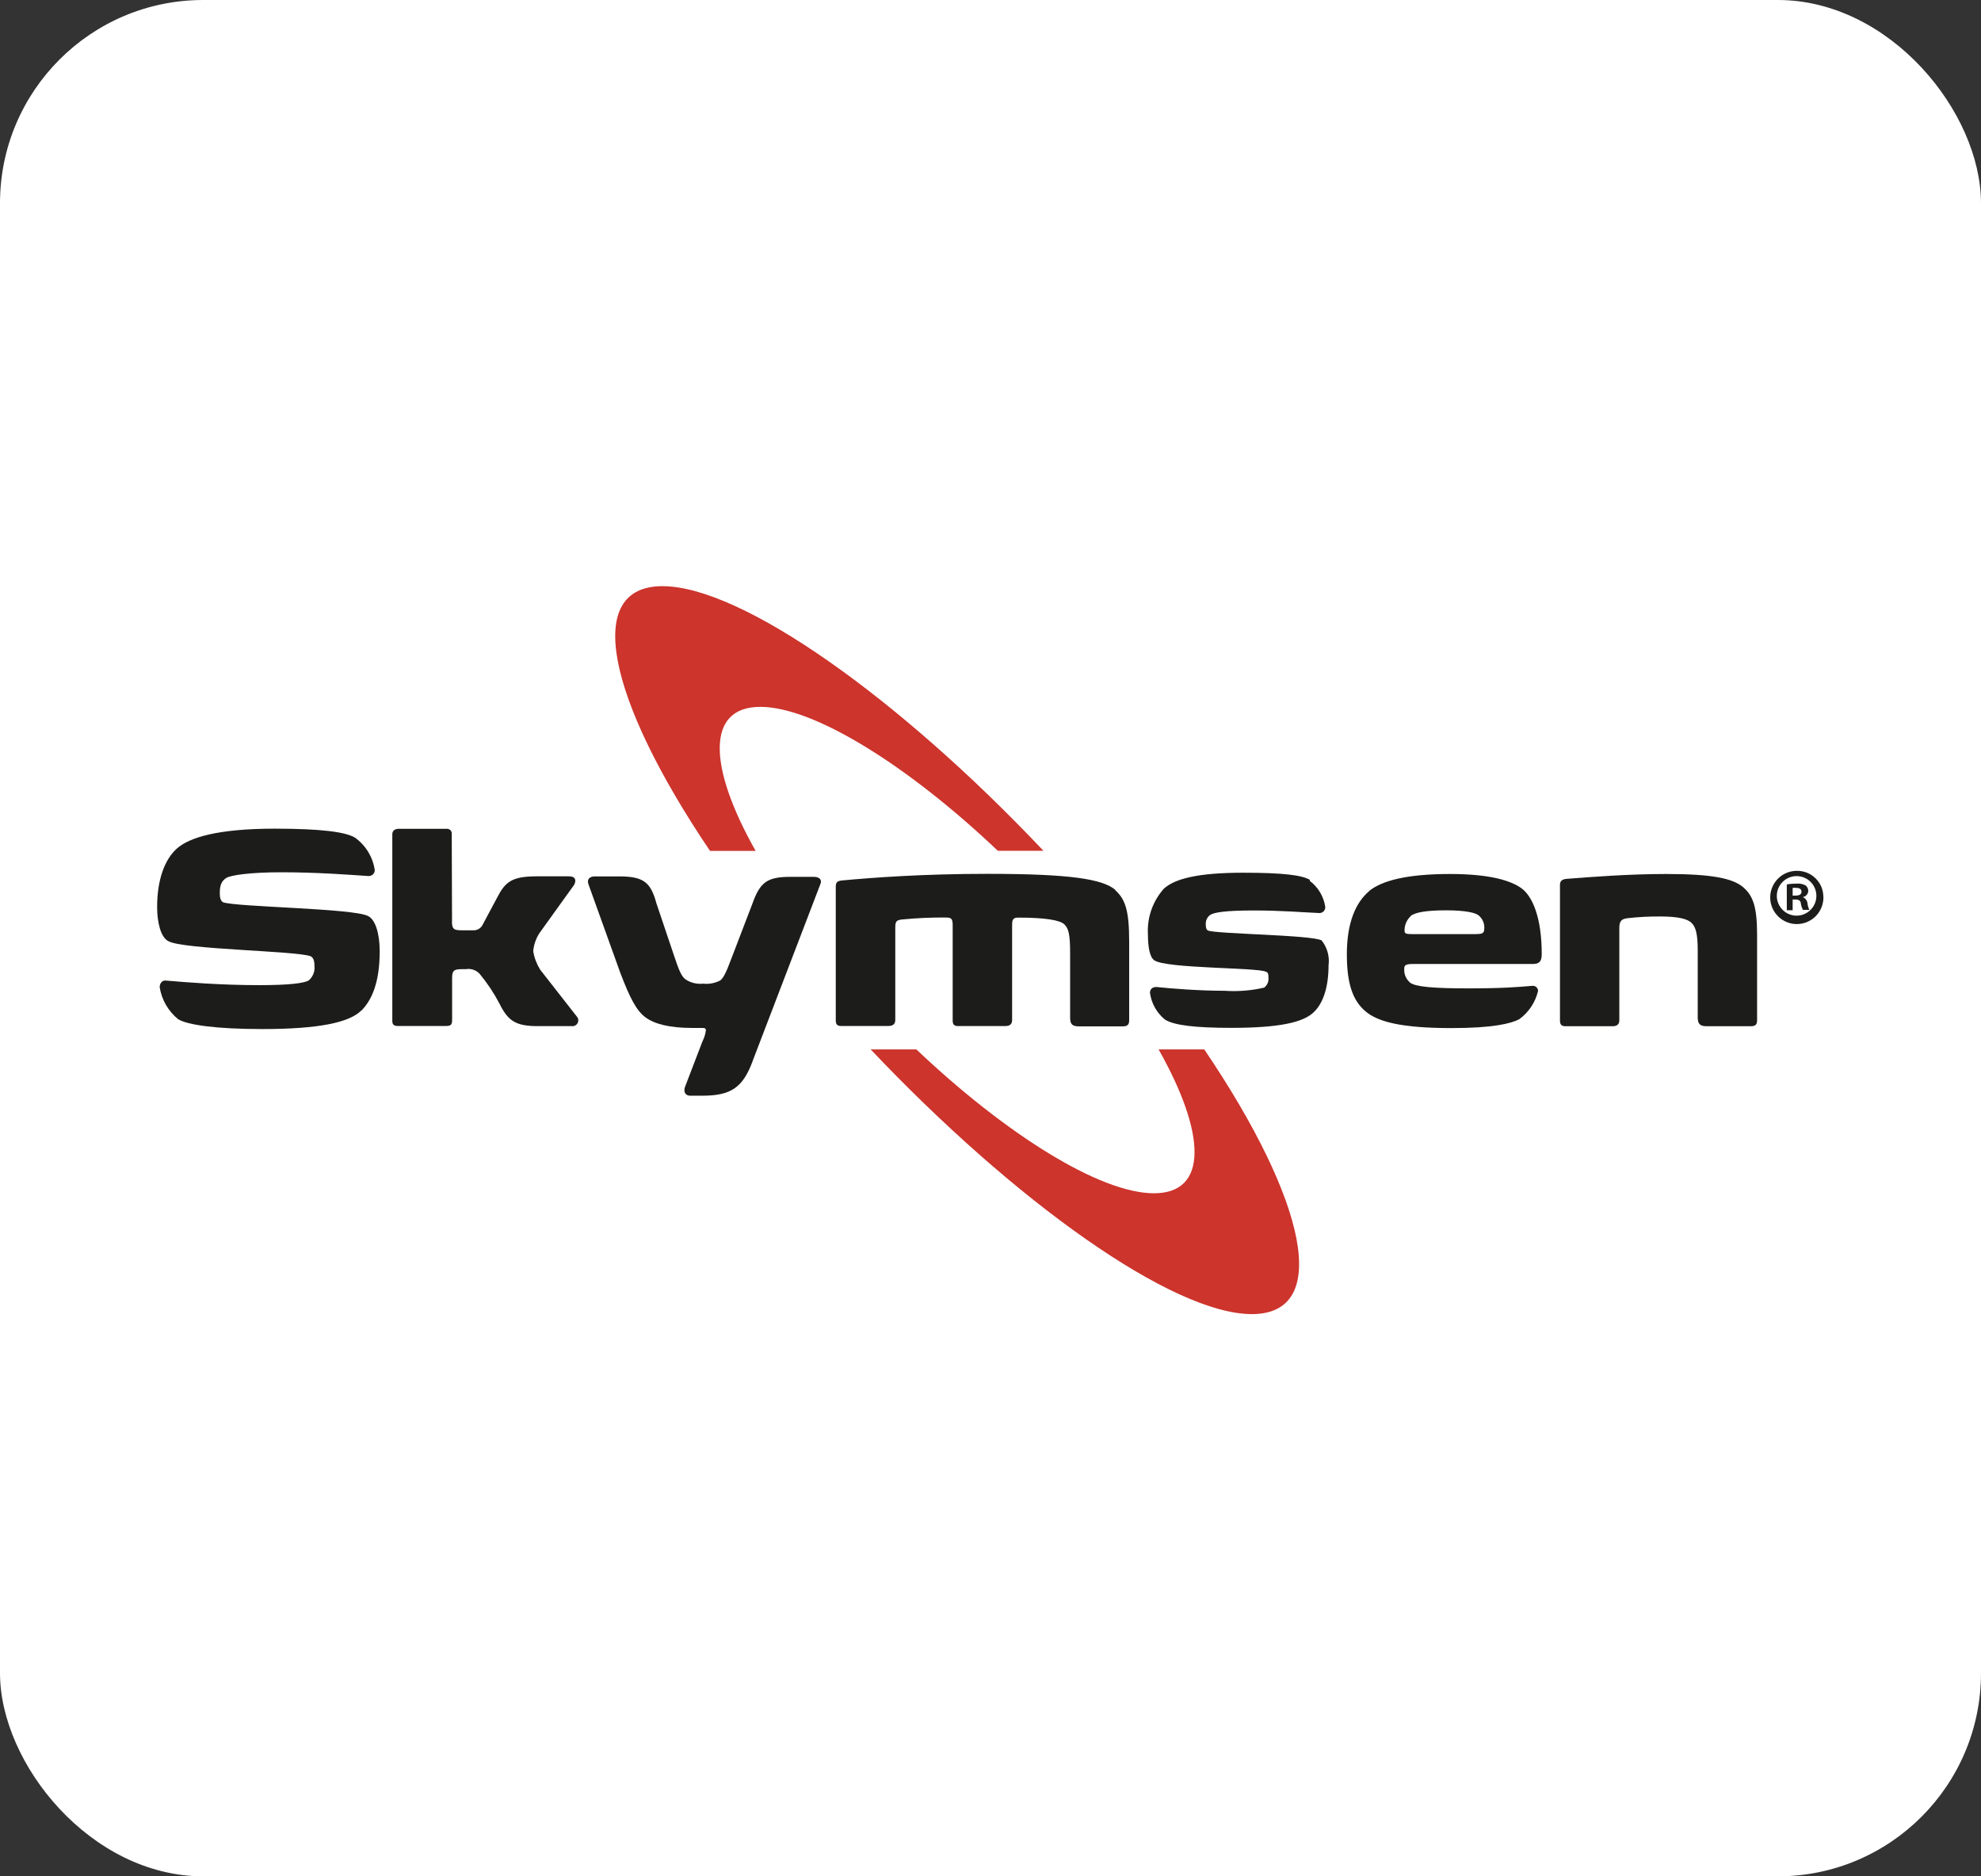
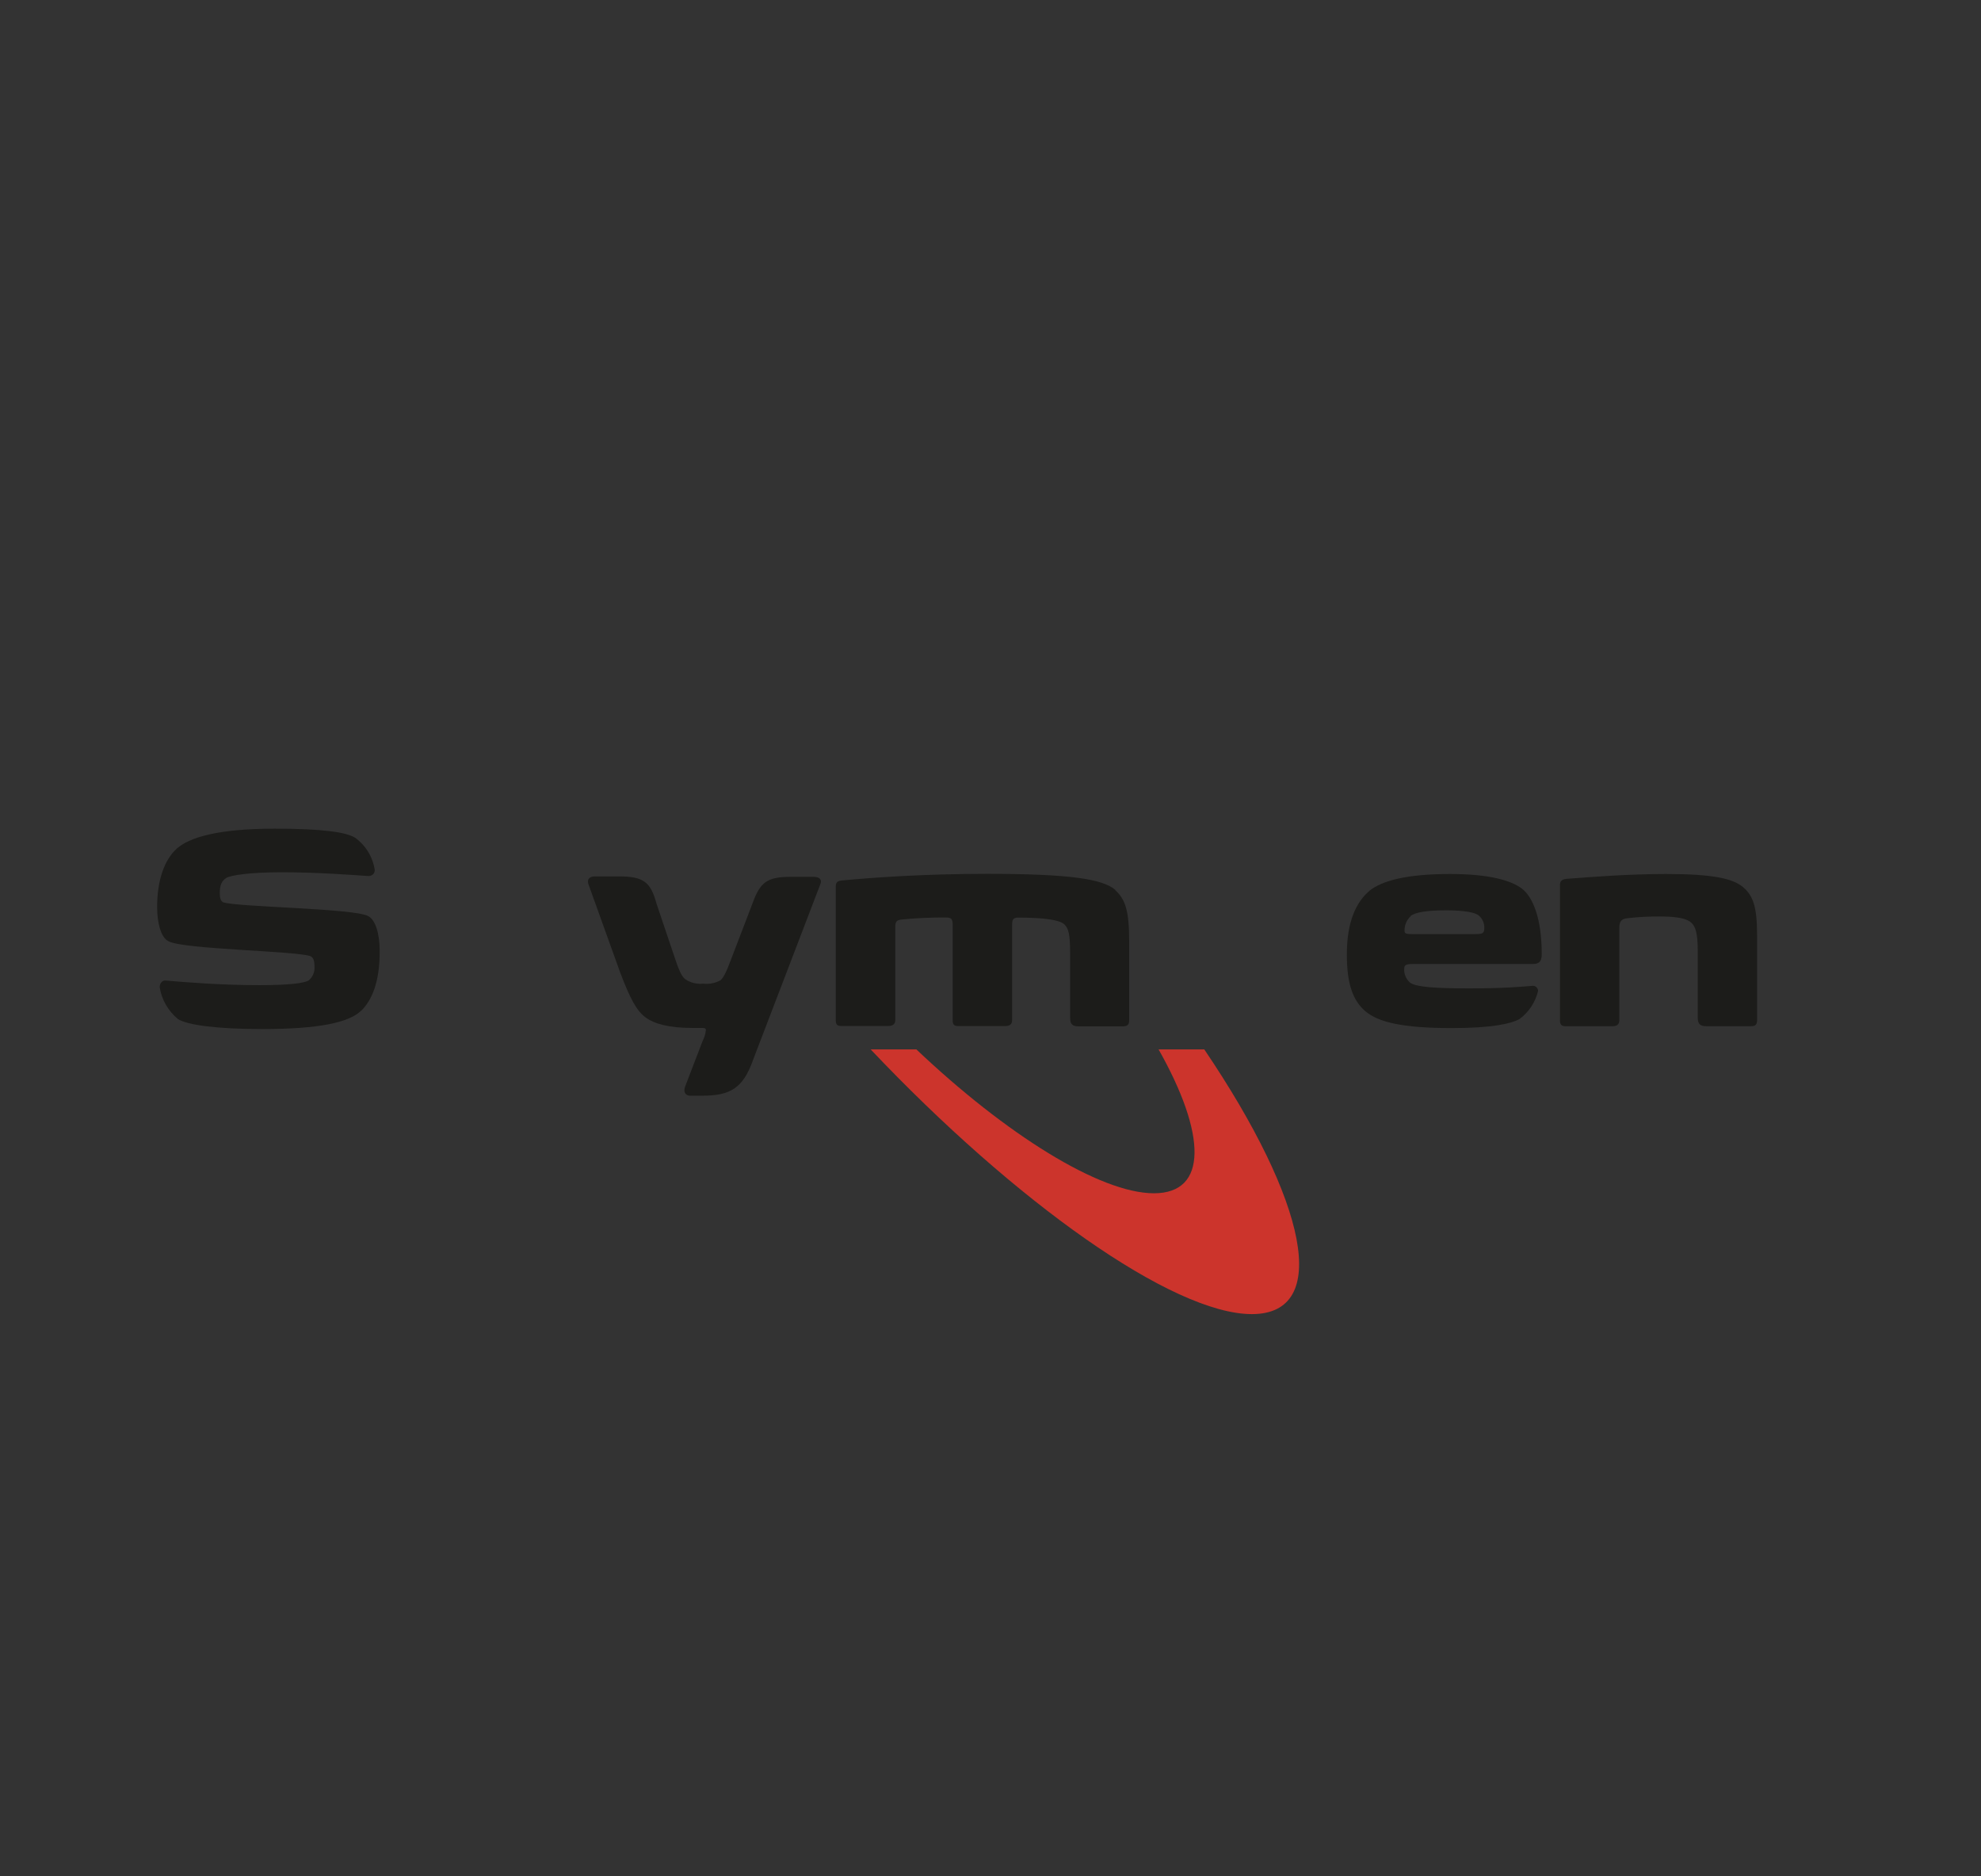
<svg xmlns="http://www.w3.org/2000/svg" id="Layer_1" data-name="Layer 1" viewBox="0 0 264 250">
  <rect x="0" y="0" width="264" height="250" fill="#333333" stroke="none" />
  <defs>
    <style> .cls-1 { fill: #1c1c1a; } .cls-2 { fill: #fff; } .cls-3 { fill: #cc342c; fill-rule: evenodd; } </style>
  </defs>
-   <rect class="cls-2" width="264" height="250" rx="27.08" ry="27.08" />
  <g>
    <path class="cls-1" d="M48.13,134.66c-1.61,1.57-5.58,2.45-13.19,2.45-6.09,0-9.96-.54-11.21-1.32-1.31-1.07-2.19-2.59-2.45-4.26,0-.58.42-.96.84-.88,2.56.22,7.31.61,12.4.61,4.09,0,5.92-.26,6.6-.61.56-.47.86-1.18.79-1.91,0-.8-.18-1.15-.49-1.32-1.69-.73-17.07-.91-18.98-2.02-1-.49-1.5-2.44-1.5-4.55,0-3.63,1-6.34,2.64-7.8,1.64-1.45,5.4-2.64,13.01-2.64,6.32,0,9.46.45,10.71,1.19,1.43,1.02,2.38,2.58,2.64,4.31.02.43-.32.79-.75.81-.04,0-.08,0-.12,0-2.41-.16-6.74-.5-11.59-.5-4.06,0-6.77.38-7.35.77s-.84.92-.84,1.99c0,.58.08,1,.42,1.23,1.77.65,17.29.8,19.32,1.83.99.46,1.57,2.33,1.57,4.71,0,4.13-1.04,6.5-2.45,7.91" />
-     <path class="cls-1" d="M60.23,122.76c0,1.04.26,1.19,1.32,1.19h1.54c.52.02,1-.27,1.23-.74l1.95-3.65c1.07-2.07,1.95-2.8,5.28-2.8h4.29c.73,0,1.03.38.69,1.11l-4.67,6.5c-.45.72-.73,1.53-.8,2.37.14.87.46,1.7.92,2.45l4.99,6.38c.21.38.07.85-.3,1.06-.15.08-.32.11-.49.09h-4.54c-2.95,0-3.96-.73-5.09-3.02-.74-1.41-1.62-2.73-2.64-3.96-.47-.5-1.16-.73-1.83-.61h-.51c-1.07,0-1.32.18-1.32,1.19v5.58c0,.61-.16.8-.8.8h-6.44c-.61,0-.73-.26-.73-.73v-24.81c0-.46.32-.73.84-.73h6.46c.34,0,.61.26.62.59,0,0,0,0,0,.01l.04,11.7Z" />
    <path class="cls-1" d="M100.31,141.36c-1.32,3.59-2.94,4.63-6.74,4.63h-1.6c-.58,0-.96-.46-.66-1.23l2.3-6c.24-.47.4-.98.46-1.5,0-.26-.18-.3-.53-.3h-1.32c-3.02,0-5.01-.53-6.2-1.41-1.19-.88-2.06-2.52-3.38-6l-4.21-11.71c-.26-.69.15-1.07.84-1.07h3.23c3.26,0,4.21.77,4.97,3.56l2.3,6.83c.73,2.22,1.07,2.94,1.57,3.32.7.47,1.54.67,2.37.58.78.09,1.56-.06,2.26-.42.38-.26.8-1.03,1.45-2.8l2.84-7.41c1.03-2.88,1.95-3.6,5.09-3.6h3.09c.77,0,1.15.38.88.99l-9.02,23.55Z" />
    <path class="cls-1" d="M148.61,118.59c1.32,1.19,1.87,2.64,1.87,6.81v10.55c0,.61-.26.8-.88.8h-5.82c-.91,0-1.17-.3-1.17-1.19v-8.57c0-2.48-.2-3.28-.77-3.83s-2.47-.9-6.16-.9c-.73,0-.8.34-.8,1.03v12.62c0,.61-.38.8-.92.8h-6.31c-.58,0-.69-.3-.69-.77v-12.62c0-.84-.12-1.07-.88-1.07-1.96-.02-3.91.07-5.86.26-.8.08-.91.3-.91,1.11v12.28c0,.61-.4.8-.92.8h-6.32c-.57,0-.69-.3-.69-.77v-17.82c0-.62.3-.74.84-.8,4.09-.38,10.75-.88,19.35-.88,11.03,0,15.38.69,17.07,2.14" />
-     <path class="cls-1" d="M174.55,117.37c1.11.83,1.85,2.07,2.06,3.44.04.43-.28.81-.71.84-.05,0-.09,0-.14,0-1.98-.08-4.93-.34-8.64-.34s-5.28.24-5.82.58c-.43.29-.66.8-.61,1.32,0,.38.08.69.3.77.96.46,13.81.58,15.14,1.32.74.94,1.08,2.14.92,3.32,0,3.14-.84,5.36-2.22,6.46-1.37,1.11-4.25,1.87-10.71,1.87-4.85,0-7.69-.34-8.88-1.11-1.09-.89-1.8-2.16-1.99-3.56,0-.49.34-.8.92-.77,1.83.2,5.62.5,9.02.5,1.77.12,3.55-.02,5.28-.42.41-.31.63-.81.57-1.32,0-.38,0-.69-.34-.8-1.11-.57-13.39-.41-14.88-1.53-.62-.41-.84-1.87-.84-3.4-.14-2.24.62-4.44,2.11-6.12,1.41-1.32,4.51-2.14,10.55-2.14,5.47,0,7.91.34,8.92.95" />
    <path class="cls-1" d="M182.51,118.67c1.69-1.32,4.91-2.22,10.75-2.22,5.28,0,8.15.88,9.56,1.95,1.41,1.07,2.64,3.86,2.64,8.72,0,.96-.3,1.32-1.21,1.32h-15.92c-.99,0-1.19.15-1.19.61-.06.71.23,1.4.77,1.87.73.58,3.26.77,7.81.77s6.6-.18,8.49-.34c.38-.04.73.25.76.63,0,.02,0,.04,0,.06-.36,1.51-1.24,2.83-2.49,3.75-1.07.58-3.52,1.19-9.02,1.19-6.6,0-9.83-.8-11.52-2.26-1.69-1.45-2.45-3.71-2.45-7.57,0-4.25,1.19-6.93,3.02-8.46M188.02,122.05c-.55.5-.86,1.21-.84,1.95,0,.38.16.46,1.04.46h7.91c.8,0,1.32,0,1.49-.18s.18-.32.18-.5c.07-.7-.22-1.39-.77-1.83-.42-.34-1.75-.66-4.29-.66-2.74,0-4.17.28-4.78.77" />
    <path class="cls-1" d="M234.16,135.93c0,.61-.26.8-.8.8h-5.96c-.88,0-1.15-.34-1.15-1.19v-8.92c0-2.22-.28-3.14-.84-3.67s-1.79-.84-4.17-.84c-1.42-.01-2.84.06-4.25.22-.88.08-1.19.36-1.19,1.32v12.28c0,.61-.38.8-.88.8h-6.34c-.54,0-.69-.3-.69-.77v-18.06c0-.53.3-.73.83-.8,3.38-.26,8.35-.65,13.32-.65,6.23,0,8.9.61,10.25,1.75,1.35,1.15,1.87,2.64,1.87,6.4v11.3Z" />
-     <path class="cls-3" d="M100.7,113.37c-6.38-11.28-6.58-19.19.62-19.19s19.79,7.91,31.66,19.18h6.08c-19.22-20.34-40.21-35.26-50.78-35.26s-7.4,14.92,6.34,35.27h6.08Z" />
    <path class="cls-3" d="M154.4,139.82c6.38,11.29,6.6,19.17-.62,19.17s-19.79-7.91-31.66-19.17h-6.09c19.23,20.31,40.22,35.27,50.8,35.27s7.4-14.96-6.34-35.27h-6.08Z" />
-     <path class="cls-1" d="M243,119.48c.05,1.96-1.5,3.59-3.45,3.64-1.96.05-3.59-1.5-3.64-3.45-.05-1.96,1.5-3.59,3.45-3.64.03,0,.07,0,.1,0,1.92-.03,3.51,1.51,3.53,3.43,0,0,0,.02,0,.03M236.79,119.48c.07,1.46,1.3,2.58,2.75,2.52,1.46-.07,2.58-1.3,2.52-2.75-.06-1.41-1.22-2.52-2.63-2.52-1.46,0-2.64,1.18-2.64,2.64,0,.04,0,.08,0,.12M238.91,121.28h-.79v-3.44c.44-.08.88-.11,1.32-.11.42-.03.83.05,1.2.25.22.19.35.46.34.75-.03.4-.33.73-.73.8h0c.35.14.59.47.63.84.03.3.12.59.25.86h-.86c-.14-.26-.23-.55-.28-.84,0-.37-.28-.54-.71-.54h-.38v1.42ZM238.91,119.33h.38c.44,0,.79-.15.79-.5s-.22-.53-.74-.53c-.14-.02-.29-.02-.44,0v1.03Z" />
  </g>
</svg>